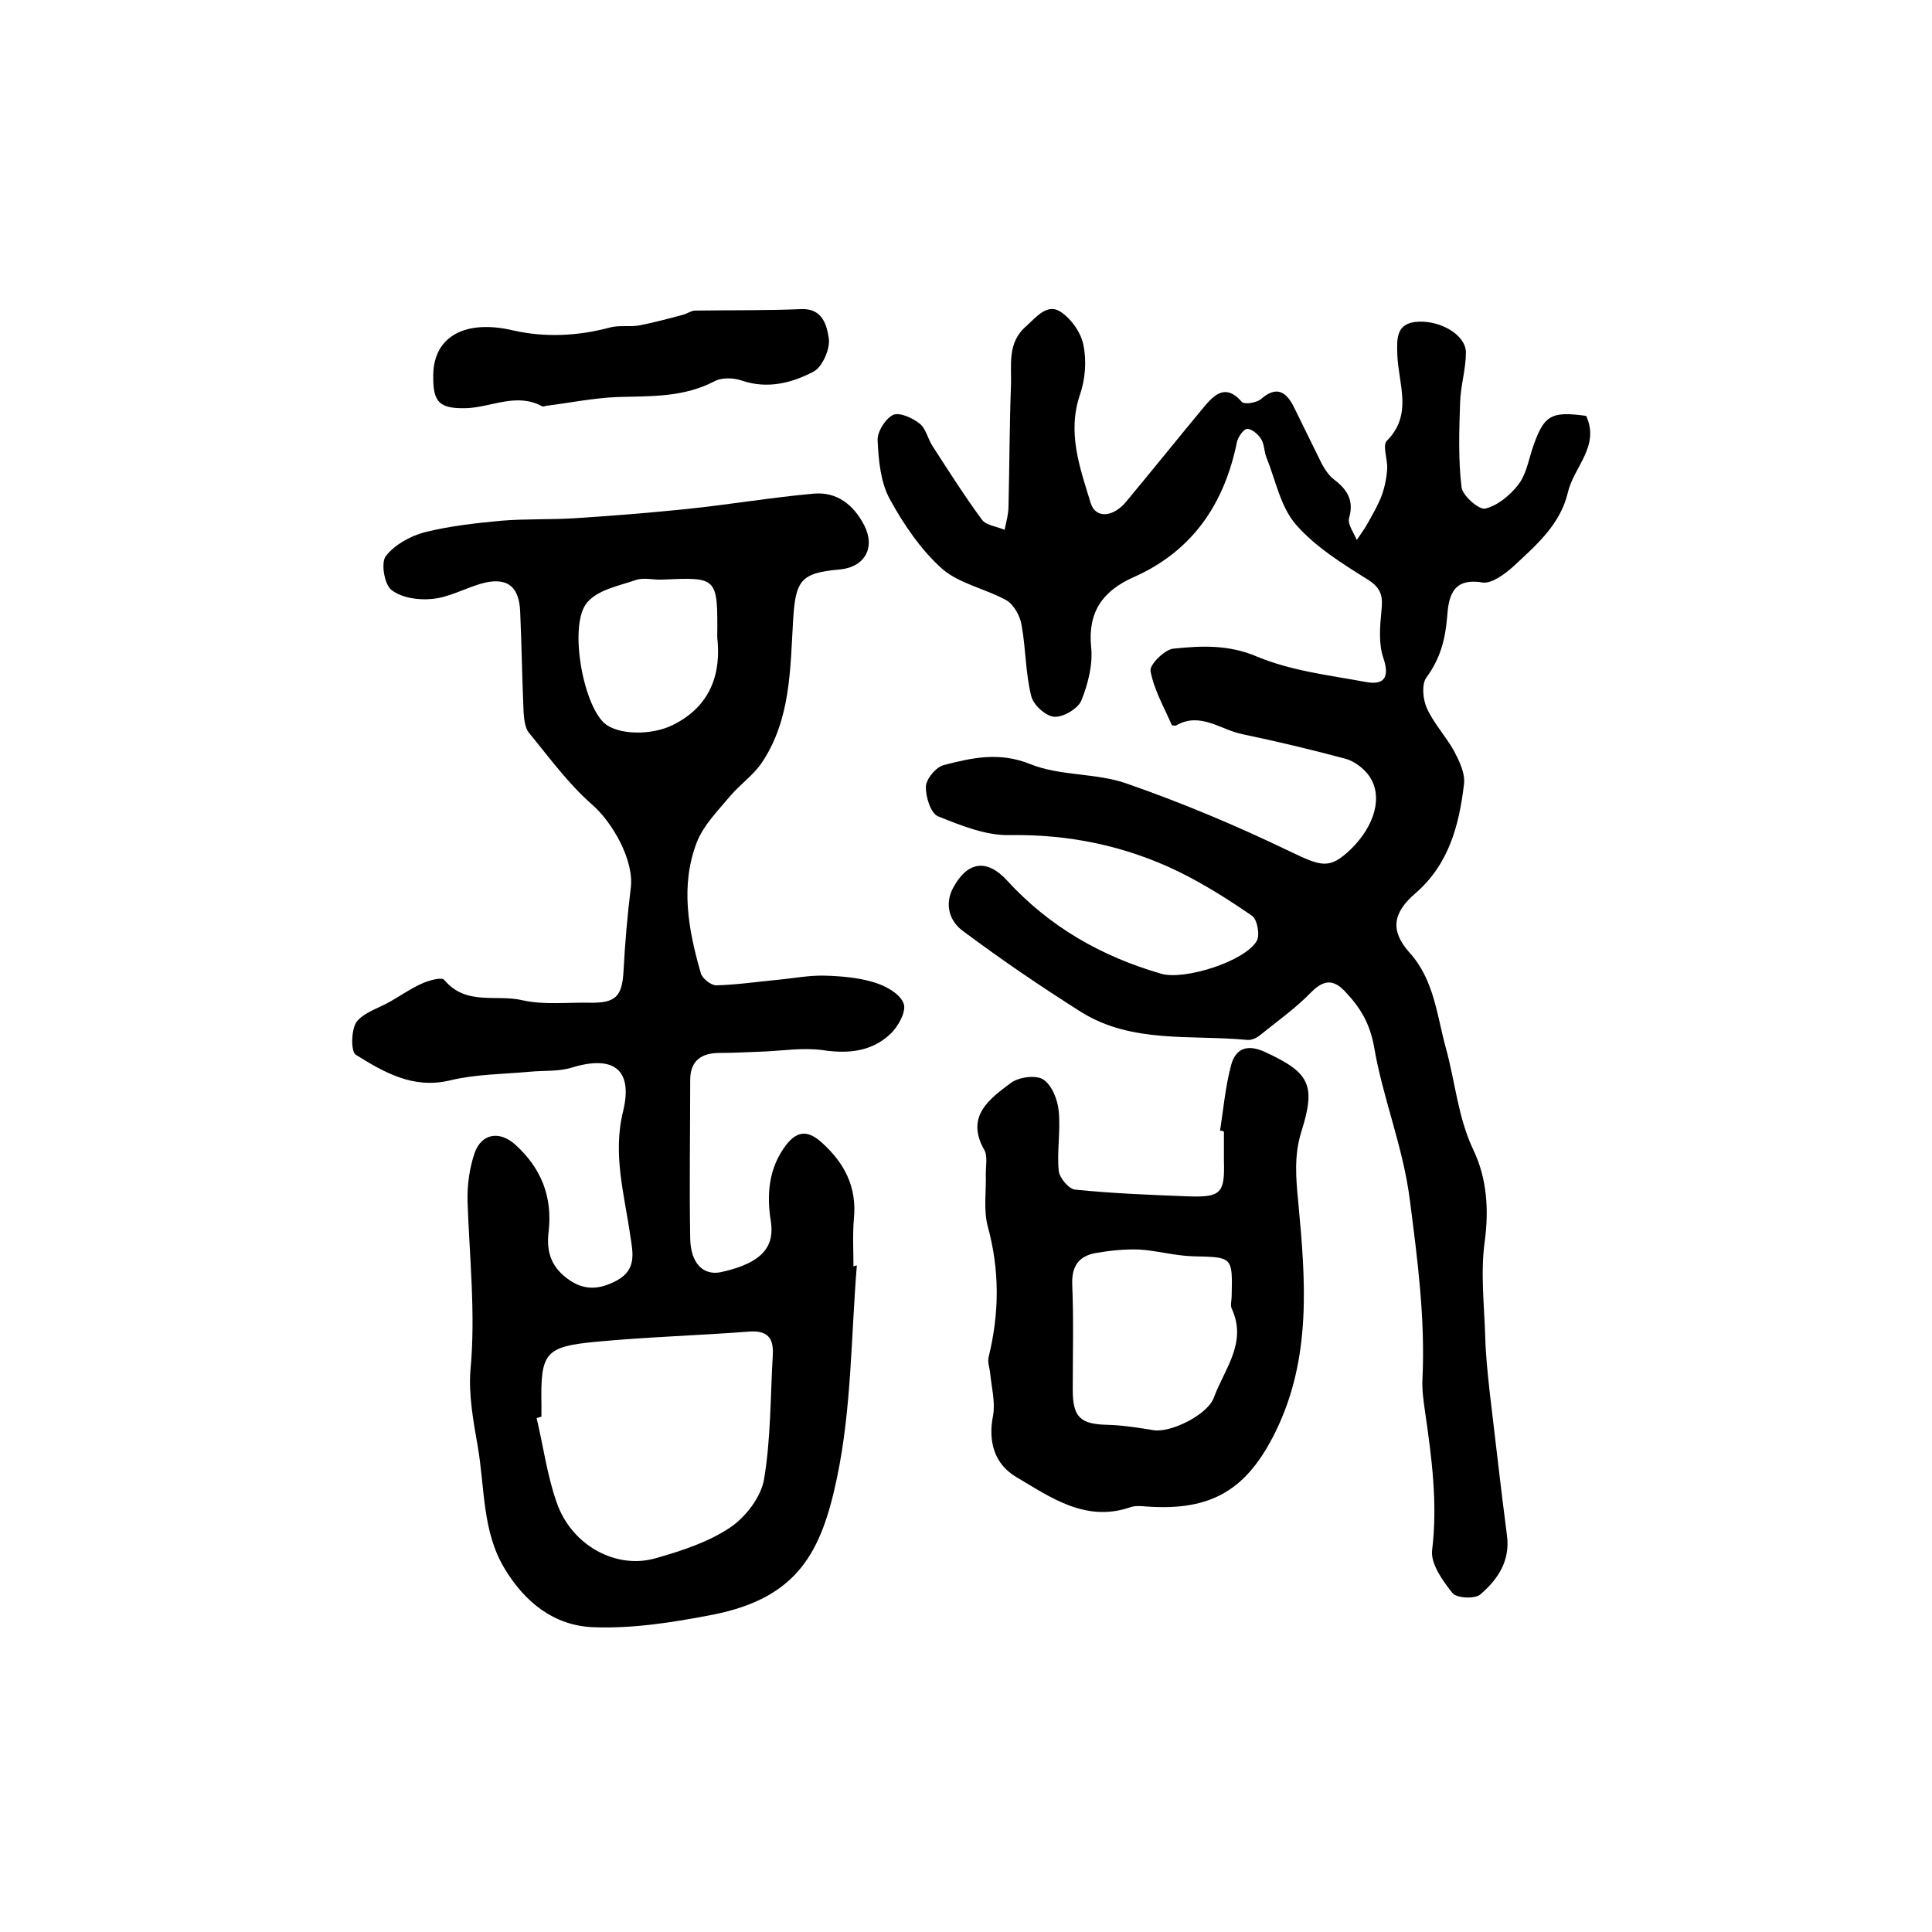
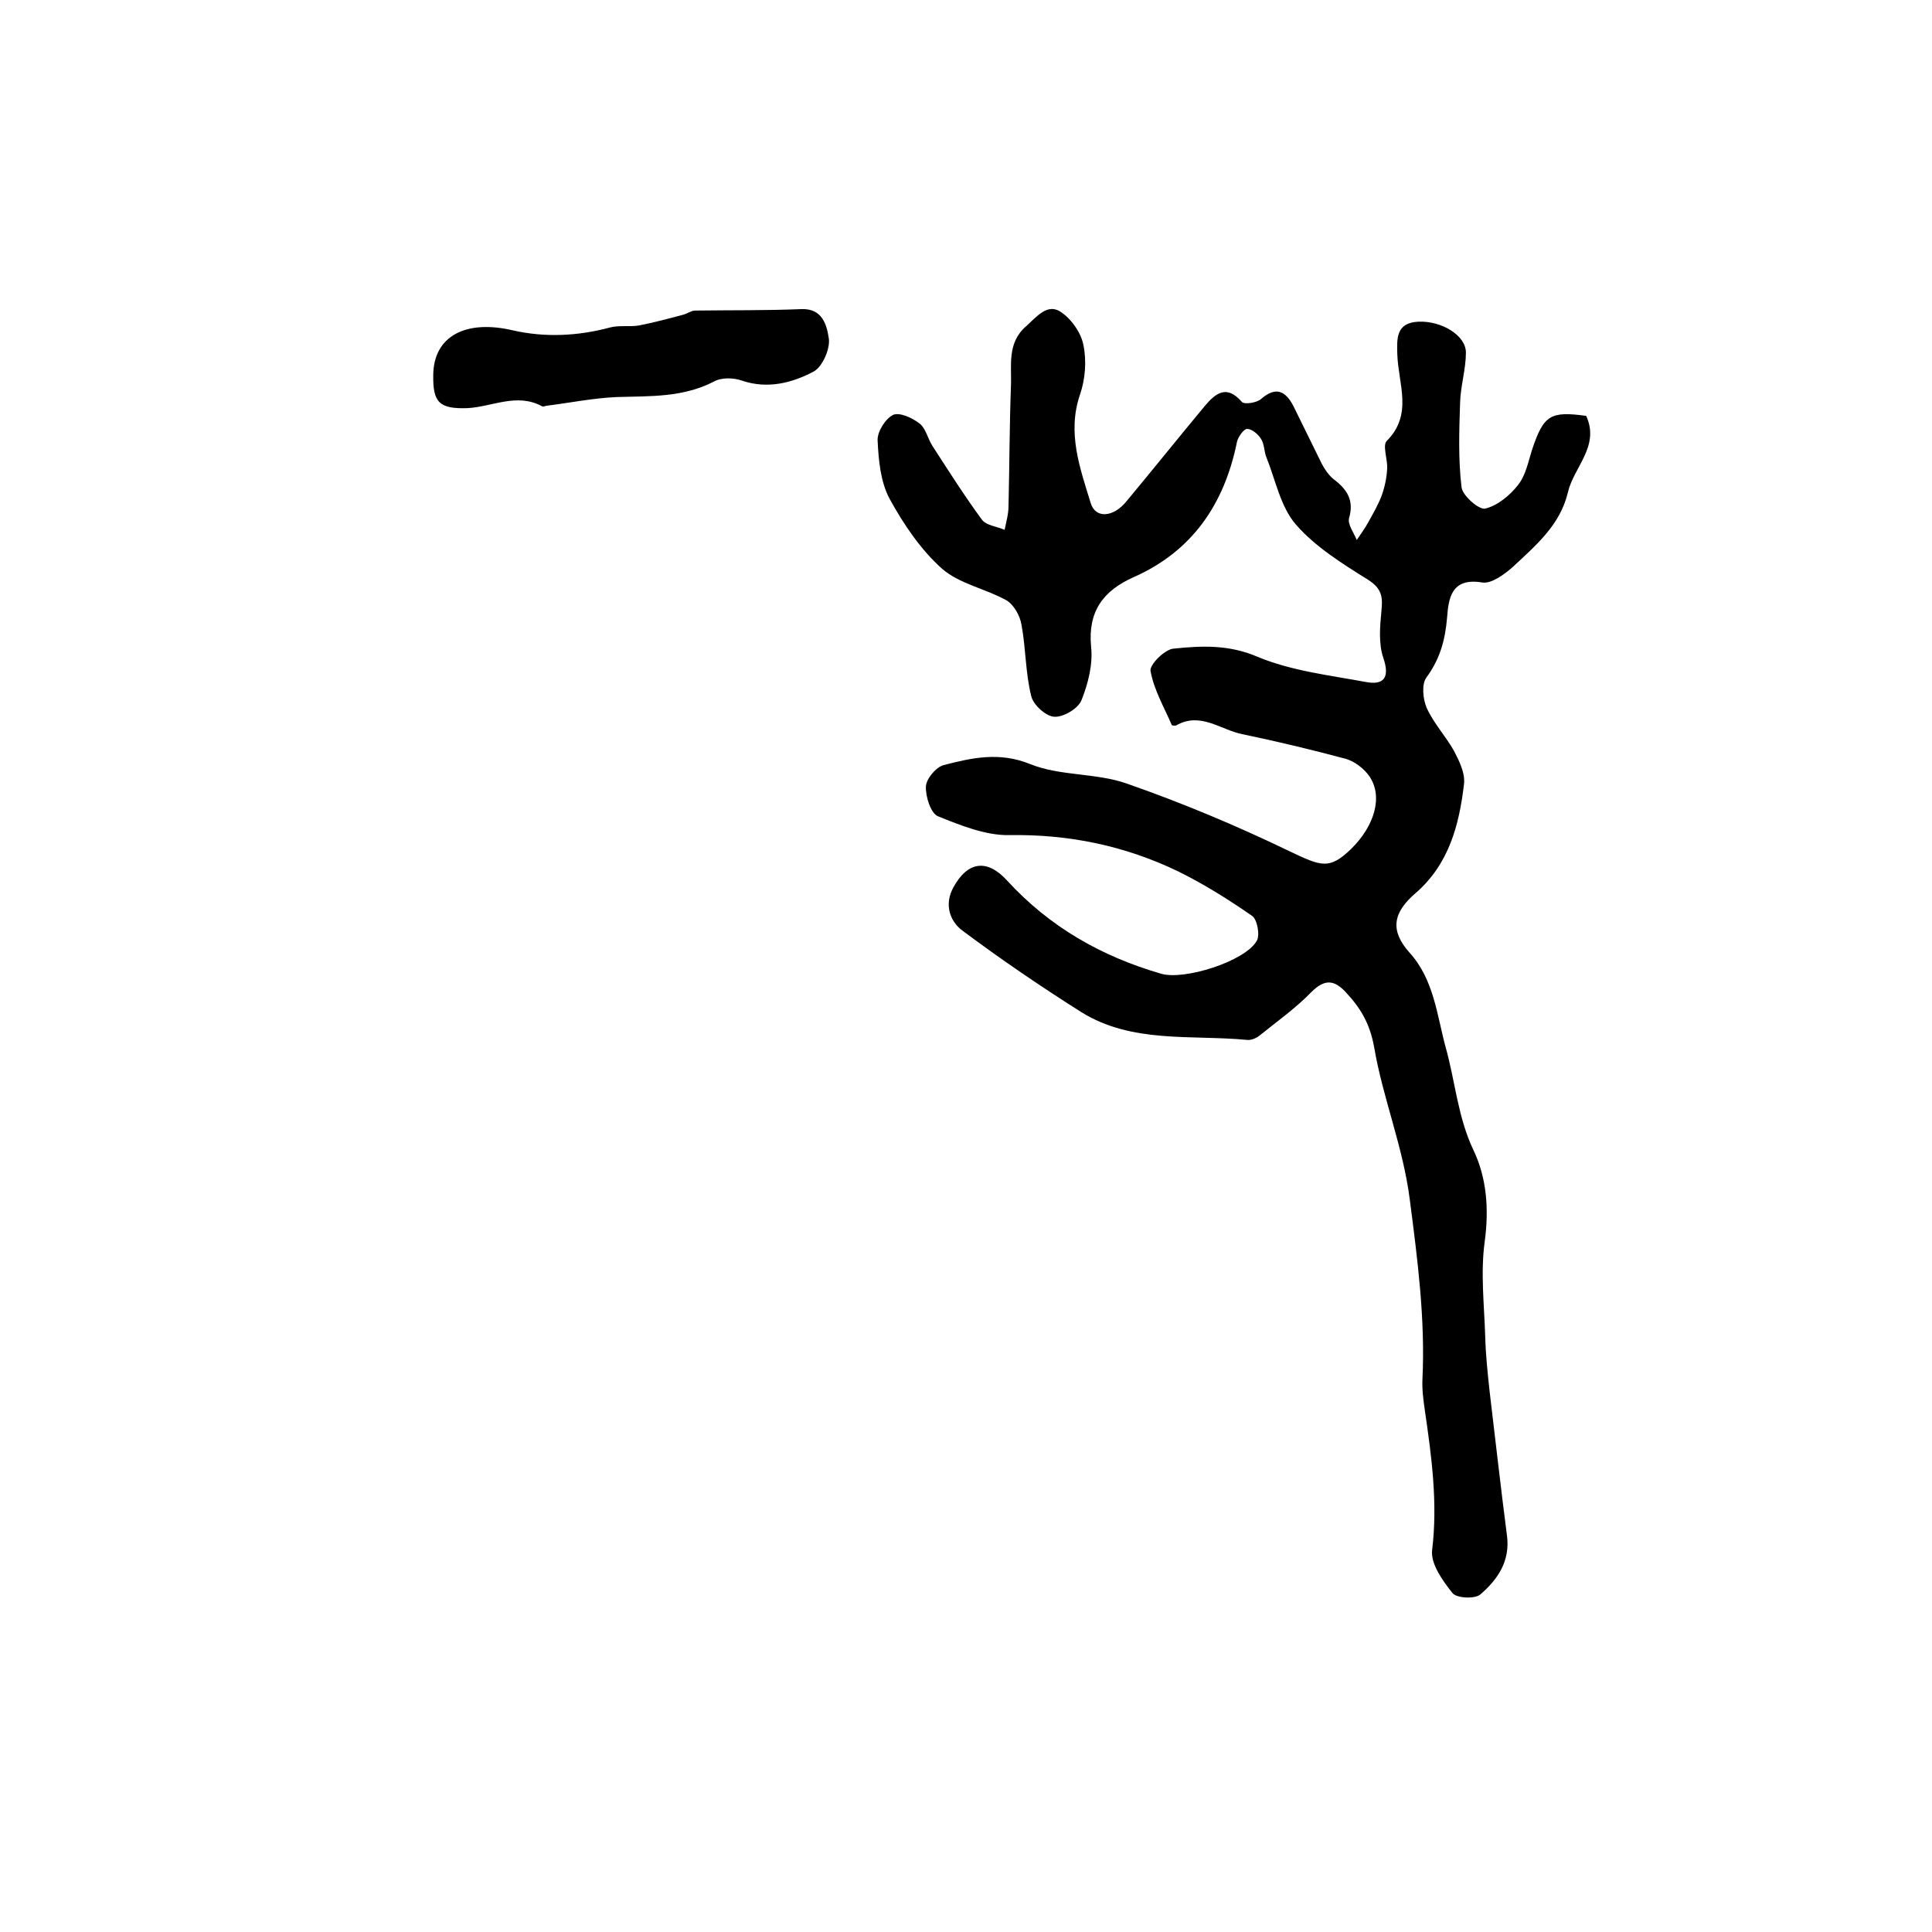
<svg xmlns="http://www.w3.org/2000/svg" version="1.1" id="图层_1" x="0px" y="0px" viewBox="0 0 400 400" style="enable-background:new 0 0 400 400;" xml:space="preserve">
  <style type="text/css">
	.st0{fill:#FFFFFF;}
</style>
  <g>
    <path d="M328.4,86.1c2.9,6.3-2.6,10.6-3.8,15.9c-1.6,6.7-6.6,10.9-11.3,15.3c-1.8,1.6-4.5,3.6-6.4,3.3c-6.5-1.1-7,3.4-7.3,7.3   c-0.4,4.7-1.5,8.6-4.3,12.4c-1,1.4-0.7,4.5,0.1,6.3c1.4,3.1,3.9,5.8,5.6,8.8c1.1,2.1,2.4,4.7,2.1,7c-1,8.4-3.1,16.5-10,22.5   c-4.8,4.1-5.3,7.8-1.3,12.3c5.1,5.6,5.7,13,7.5,19.6c2,7.1,2.5,14.5,5.8,21.4c2.7,5.7,3.2,12.1,2.3,18.8   c-0.9,6.5-0.1,13.2,0.1,19.8c0.1,3.7,0.5,7.5,0.9,11.2c1.2,10,2.3,19.9,3.6,29.9c0.7,5.3-1.9,9.1-5.5,12.2c-1.1,1-5,0.8-5.8-0.3   c-2-2.5-4.5-6-4.2-8.8c1.2-9.8-0.1-19.4-1.5-29c-0.3-2.1-0.6-4.3-0.5-6.4c0.6-12.5-1-24.7-2.6-37.1c-1.4-11.1-5.6-21.1-7.4-31.7   c-0.9-5-2.9-8.2-5.9-11.4c-2.4-2.6-4.4-2.7-7.1,0c-3.2,3.3-7,6-10.6,8.9c-0.7,0.6-1.8,1.1-2.7,1c-11.6-1.1-23.9,0.8-34.4-5.8   c-8.4-5.3-16.6-10.9-24.5-16.8c-2.6-1.9-3.9-5.4-1.9-9c2.9-5.3,6.9-6,11.1-1.4c8.8,9.6,19.5,15.7,31.9,19.3   c4.7,1.4,17.3-2.5,19.8-6.8c0.7-1.2,0.1-4.5-1-5.2c-4.9-3.4-10-6.6-15.3-9.2c-11-5.3-22.6-7.7-34.9-7.5c-4.9,0.1-10.1-2-14.8-3.9   c-1.5-0.6-2.6-4.1-2.5-6.2c0.1-1.6,2.1-4,3.7-4.4c5.8-1.5,11.5-2.8,17.9-0.2c6.2,2.5,13.6,1.8,19.9,4c11.5,4,22.7,8.7,33.7,14   c6.7,3.2,8.3,3.9,12.8-0.4c4.9-4.8,6.7-10.9,3.8-15.1c-1.1-1.6-3.1-3.1-4.9-3.6c-7.1-1.9-14.2-3.6-21.4-5.1   c-4.5-0.9-8.7-4.7-13.7-1.8c-0.2,0.1-0.9,0-0.9-0.1c-1.6-3.7-3.7-7.3-4.4-11.2c-0.2-1.3,2.9-4.4,4.7-4.6c5.8-0.6,11.5-0.9,17.5,1.7   c7,2.9,14.8,3.8,22.4,5.2c3.7,0.7,5-0.9,3.6-5c-1-2.9-0.7-6.5-0.4-9.6c0.3-2.9,0.2-4.7-2.8-6.6c-5.3-3.3-10.9-6.8-14.9-11.4   c-3.2-3.7-4.2-9.2-6.1-13.9c-0.5-1.2-0.4-2.7-1.1-3.8c-0.6-1-1.9-2.1-2.9-2.1c-0.7,0-1.9,1.7-2.1,2.7c-2.6,12.8-9.2,22.6-21.4,28   c-6.3,2.8-9.5,7.1-8.8,14.4c0.4,3.6-0.6,7.6-2,11.1c-0.7,1.7-3.7,3.5-5.6,3.4c-1.8-0.1-4.4-2.5-4.8-4.3c-1.2-4.8-1.1-9.8-2-14.7   c-0.3-1.9-1.6-4.2-3.1-5.1c-4.3-2.4-9.7-3.4-13.3-6.5c-4.4-3.9-8-9.2-10.9-14.5c-1.9-3.5-2.3-8-2.5-12.1c-0.1-1.8,1.6-4.5,3.2-5.3   c1.3-0.6,4,0.6,5.5,1.8c1.3,1,1.7,3.2,2.7,4.7c3.3,5.1,6.6,10.3,10.2,15.2c0.9,1.2,3.1,1.4,4.7,2.1c0.3-1.6,0.8-3.2,0.8-4.9   c0.2-8.2,0.2-16.5,0.5-24.7c0.2-4.4-0.9-9.1,3.2-12.6c2.1-1.9,4.3-4.7,7-3c2.2,1.4,4.3,4.3,4.8,6.9c0.7,3.3,0.4,7.1-0.7,10.3   c-2.7,7.9,0,15.2,2.2,22.4c1,3.4,4.8,3,7.5-0.4c5.4-6.5,10.7-13.1,16.1-19.6c2.2-2.6,4.5-4.6,7.7-0.9c0.5,0.6,3.1,0.2,4-0.6   c3.1-2.7,5.1-1.6,6.7,1.5c2,4,3.9,8,5.9,12c0.6,1.1,1.4,2.3,2.4,3.1c2.8,2.1,4.3,4.4,3.2,8.1c-0.3,1.3,1,3,1.6,4.5   c0.8-1.2,1.7-2.4,2.4-3.7c1-1.8,2.1-3.7,2.8-5.6c0.6-1.7,1-3.6,1.1-5.5c0.1-1.9-1-4.8-0.1-5.7c5.5-5.5,2.4-11.8,2.2-17.9   c-0.1-3.3-0.3-6.6,4.4-6.8c4.7-0.2,9.8,2.8,9.8,6.4c0,3.4-1.1,6.9-1.2,10.3c-0.2,5.9-0.4,11.8,0.3,17.6c0.2,1.7,3.6,4.7,4.9,4.4   c2.5-0.6,5.1-2.7,6.8-4.9c1.6-2,2.1-4.8,2.9-7.3C319.6,85.9,321,85.1,328.4,86.1z" />
-     <path d="M177.4,262c-1.2,14.7-1.1,29.6-4.1,43.9c-3.2,15.3-8,24.9-25.7,28.4c-8.3,1.6-16.4,2.9-24.7,2.6   c-8.3-0.3-14.3-5.3-18.4-12.1c-4.7-7.7-4.1-16.8-5.6-25.4c-0.9-5.2-1.9-10.6-1.5-15.7c1.1-11.7-0.2-23.3-0.6-34.9   c-0.1-3.4,0.4-7,1.5-10.2c1.5-4,5.2-4.5,8.4-1.6c5.3,4.8,7.7,10.7,6.9,17.9c-0.5,3.9,0.3,7.1,3.7,9.7c3.6,2.8,7,2.4,10.6,0.4   c3.8-2.2,3.2-5.4,2.6-9.1c-1.2-8.5-3.7-16.9-1.5-25.8c2.1-8.6-1.9-11.7-10.5-9.1c-2.8,0.9-5.9,0.6-8.9,0.9   c-5.5,0.5-11.2,0.5-16.5,1.8c-7.6,1.8-13.6-1.7-19.4-5.3c-1.1-0.6-1-5.2,0.1-6.8c1.5-2,4.7-2.9,7.1-4.3c2.1-1.2,4.1-2.6,6.3-3.6   c1.5-0.7,4.3-1.5,4.8-0.8c4.5,5.4,10.8,2.9,16.2,4.2c4.5,1,9.3,0.4,13.9,0.5c5.4,0.1,6.7-1.3,7-6.6c0.3-5.8,0.8-11.5,1.5-17.2   c0.7-5.7-3.8-13.6-8.1-17.3c-4.9-4.3-8.8-9.7-13-14.8c-0.8-1-1-2.8-1.1-4.3c-0.3-6.9-0.4-13.8-0.7-20.7c-0.2-5.5-2.9-7.4-8.3-5.8   c-3.3,1-6.6,2.8-9.9,3.1c-2.8,0.3-6.4-0.2-8.5-1.9c-1.4-1.1-2.2-5.6-1.1-7c1.8-2.3,5-4.1,8-4.9c5.2-1.3,10.6-1.9,16-2.4   c5-0.4,10-0.2,15-0.5c7.7-0.5,15.4-1.1,23.1-1.9c8.8-0.9,17.6-2.4,26.5-3.2c4.8-0.4,8.2,2.3,10.4,6.5c2.4,4.6,0.2,8.7-5,9.2   c-8.2,0.7-9.2,2.3-9.7,10.6c-0.6,10.1-0.5,20.4-6.4,29.3c-1.8,2.7-4.6,4.6-6.7,7.1c-2.5,3-5.4,5.9-6.8,9.4   c-3.5,9-1.8,18.2,0.8,27.2c0.3,1.1,2.1,2.5,3.2,2.5c4.1-0.1,8.2-0.7,12.3-1.1c3.4-0.3,6.8-1,10.2-0.9c3.4,0.1,7,0.4,10.2,1.4   c2.4,0.7,5.4,2.4,6.1,4.4c0.6,1.6-1.2,4.9-2.9,6.4c-3.9,3.6-8.8,4-14,3.2c-3.9-0.5-7.9,0.1-11.8,0.3c-3.1,0.1-6.3,0.3-9.4,0.3   c-3.8,0-6.1,1.6-6.1,5.6c0,10.9-0.2,21.9,0,32.8c0.1,5.2,2.7,7.7,6.3,7c9.2-2,11.1-5.7,10.4-10.5c-0.9-5.5-0.5-11.1,3.2-15.9   c2.5-3.2,4.8-2.8,7.5-0.3c4.6,4.2,7.1,9.1,6.5,15.5c-0.3,3.3-0.1,6.7-0.1,10C177.2,262,177.3,262,177.4,262z M112.1,293.3   c-0.3,0.1-0.7,0.2-1,0.3c1.4,5.9,2.2,12,4.2,17.6c3.1,8.8,12.3,13.8,20.5,11.4c5.3-1.5,10.8-3.3,15.3-6.3c3.3-2.2,6.5-6.4,7.1-10.1   c1.4-8.4,1.3-17.1,1.8-25.7c0.2-3.6-1.2-5.1-5-4.8c-10.5,0.8-21.1,1.1-31.6,2.1c-10.6,1-11.5,2.3-11.3,13   C112.1,291.7,112.1,292.5,112.1,293.3z M148.5,132c0.1-12.6,0.1-12.5-11.4-12c-1.8,0.1-3.8-0.5-5.5,0.1c-3.5,1.2-7.8,2-10,4.6   c-3.9,4.4-1,20.9,3.5,25c2.8,2.5,9.8,2.6,14.2,0.4C147.4,146.1,149.3,139.1,148.5,132z" />
-     <path d="M252.6,234.1c0.7-4.5,1.1-9.2,2.3-13.6c0.9-3.4,3.3-4.4,7-2.7c9.3,4.3,10.6,6.8,7.5,16.6c-1.5,4.9-1.1,9.5-0.6,14.6   c1.5,16,2.8,32.1-4.7,47.4c-5.9,12-13.2,16.5-26.8,15.5c-1.1-0.1-2.4-0.2-3.4,0.2c-9.2,3.1-16.4-2.1-23.5-6.3   c-4.4-2.6-5.9-7.2-4.8-12.7c0.5-2.8-0.3-5.8-0.6-8.8c-0.1-1.1-0.6-2.3-0.3-3.4c2.2-9,2.3-17.9-0.2-27c-0.9-3.4-0.3-7.3-0.4-10.9   c0-1.7,0.4-3.6-0.3-4.9c-4-7,1.1-10.6,5.5-13.9c1.6-1.2,5.2-1.7,6.7-0.7c1.8,1.2,3,4.2,3.2,6.6c0.4,4.1-0.4,8.3,0,12.3   c0.1,1.4,2.1,3.8,3.4,3.9c7.9,0.8,15.8,1.1,23.6,1.4c6.6,0.2,7.4-0.7,7.2-7.4c0-2,0-4,0-6C253.1,234.1,252.8,234.1,252.6,234.1z    M255,268.4c0.2-8.3,0.2-8.1-8-8.3c-3.8-0.1-7.5-1.2-11.2-1.4c-2.9-0.1-5.9,0.2-8.8,0.7c-3.6,0.6-5.2,2.7-5,6.7   c0.3,7.2,0.1,14.4,0.1,21.6c0,5.8,1.6,7.2,7.4,7.3c3.1,0.1,6.2,0.6,9.3,1.1c3.6,0.6,11.2-3.2,12.5-6.7c2.2-6,7-11.4,3.7-18.5   C254.7,270.2,255,269.2,255,268.4z" />
    <path d="M89.7,77.6c0.1-8,6.7-11.5,16.5-9.2c6.6,1.5,13.4,1.2,20.1-0.6c1.9-0.5,4-0.1,5.9-0.4c3.1-0.6,6.1-1.4,9.1-2.2   c0.9-0.2,1.8-0.9,2.6-0.9c7.3-0.1,14.6,0,22-0.3c4.5-0.2,5.3,3.5,5.7,6.1c0.3,2.1-1.3,5.8-3.1,6.8c-4.5,2.4-9.6,3.7-14.9,1.9   c-1.7-0.6-4.2-0.7-5.8,0.2c-6.4,3.3-13.1,3-20,3.2c-4.9,0.2-9.8,1.2-14.6,1.8c-0.3,0-0.7,0.3-1,0.1c-5.2-2.8-10.2,0.1-15.4,0.4   C90.9,84.7,89.6,83.3,89.7,77.6z" />
  </g>
</svg>